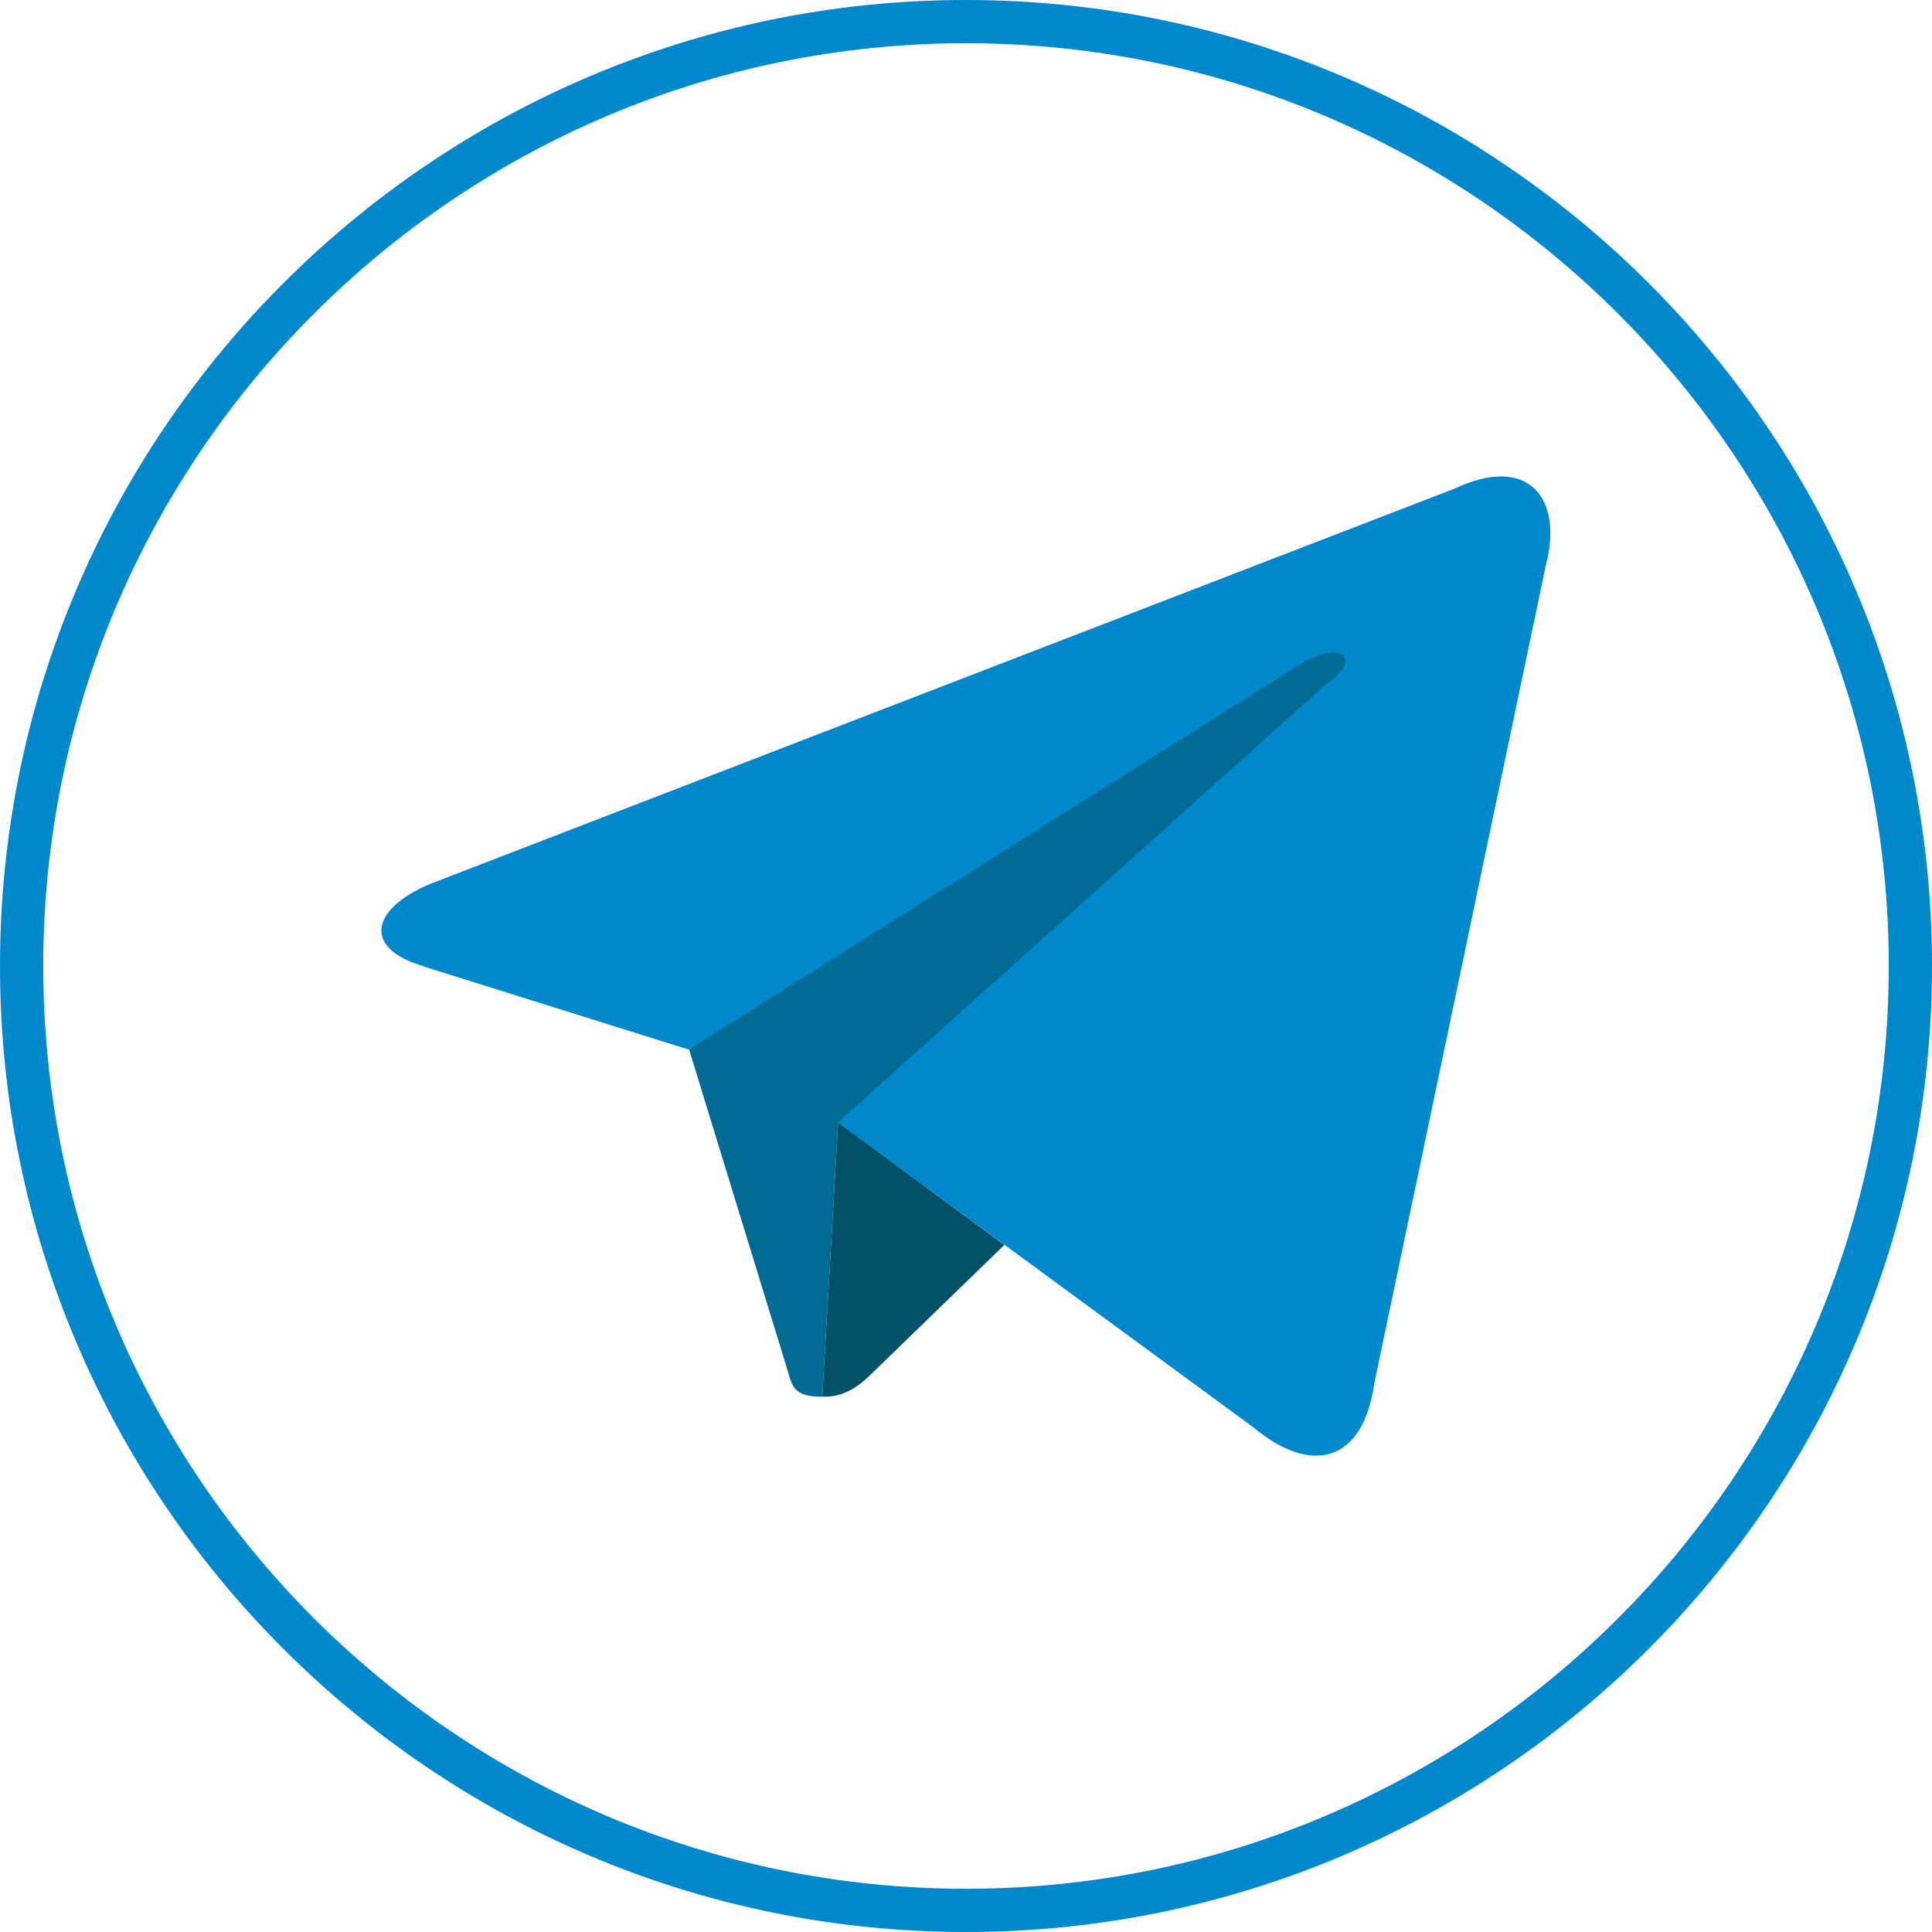
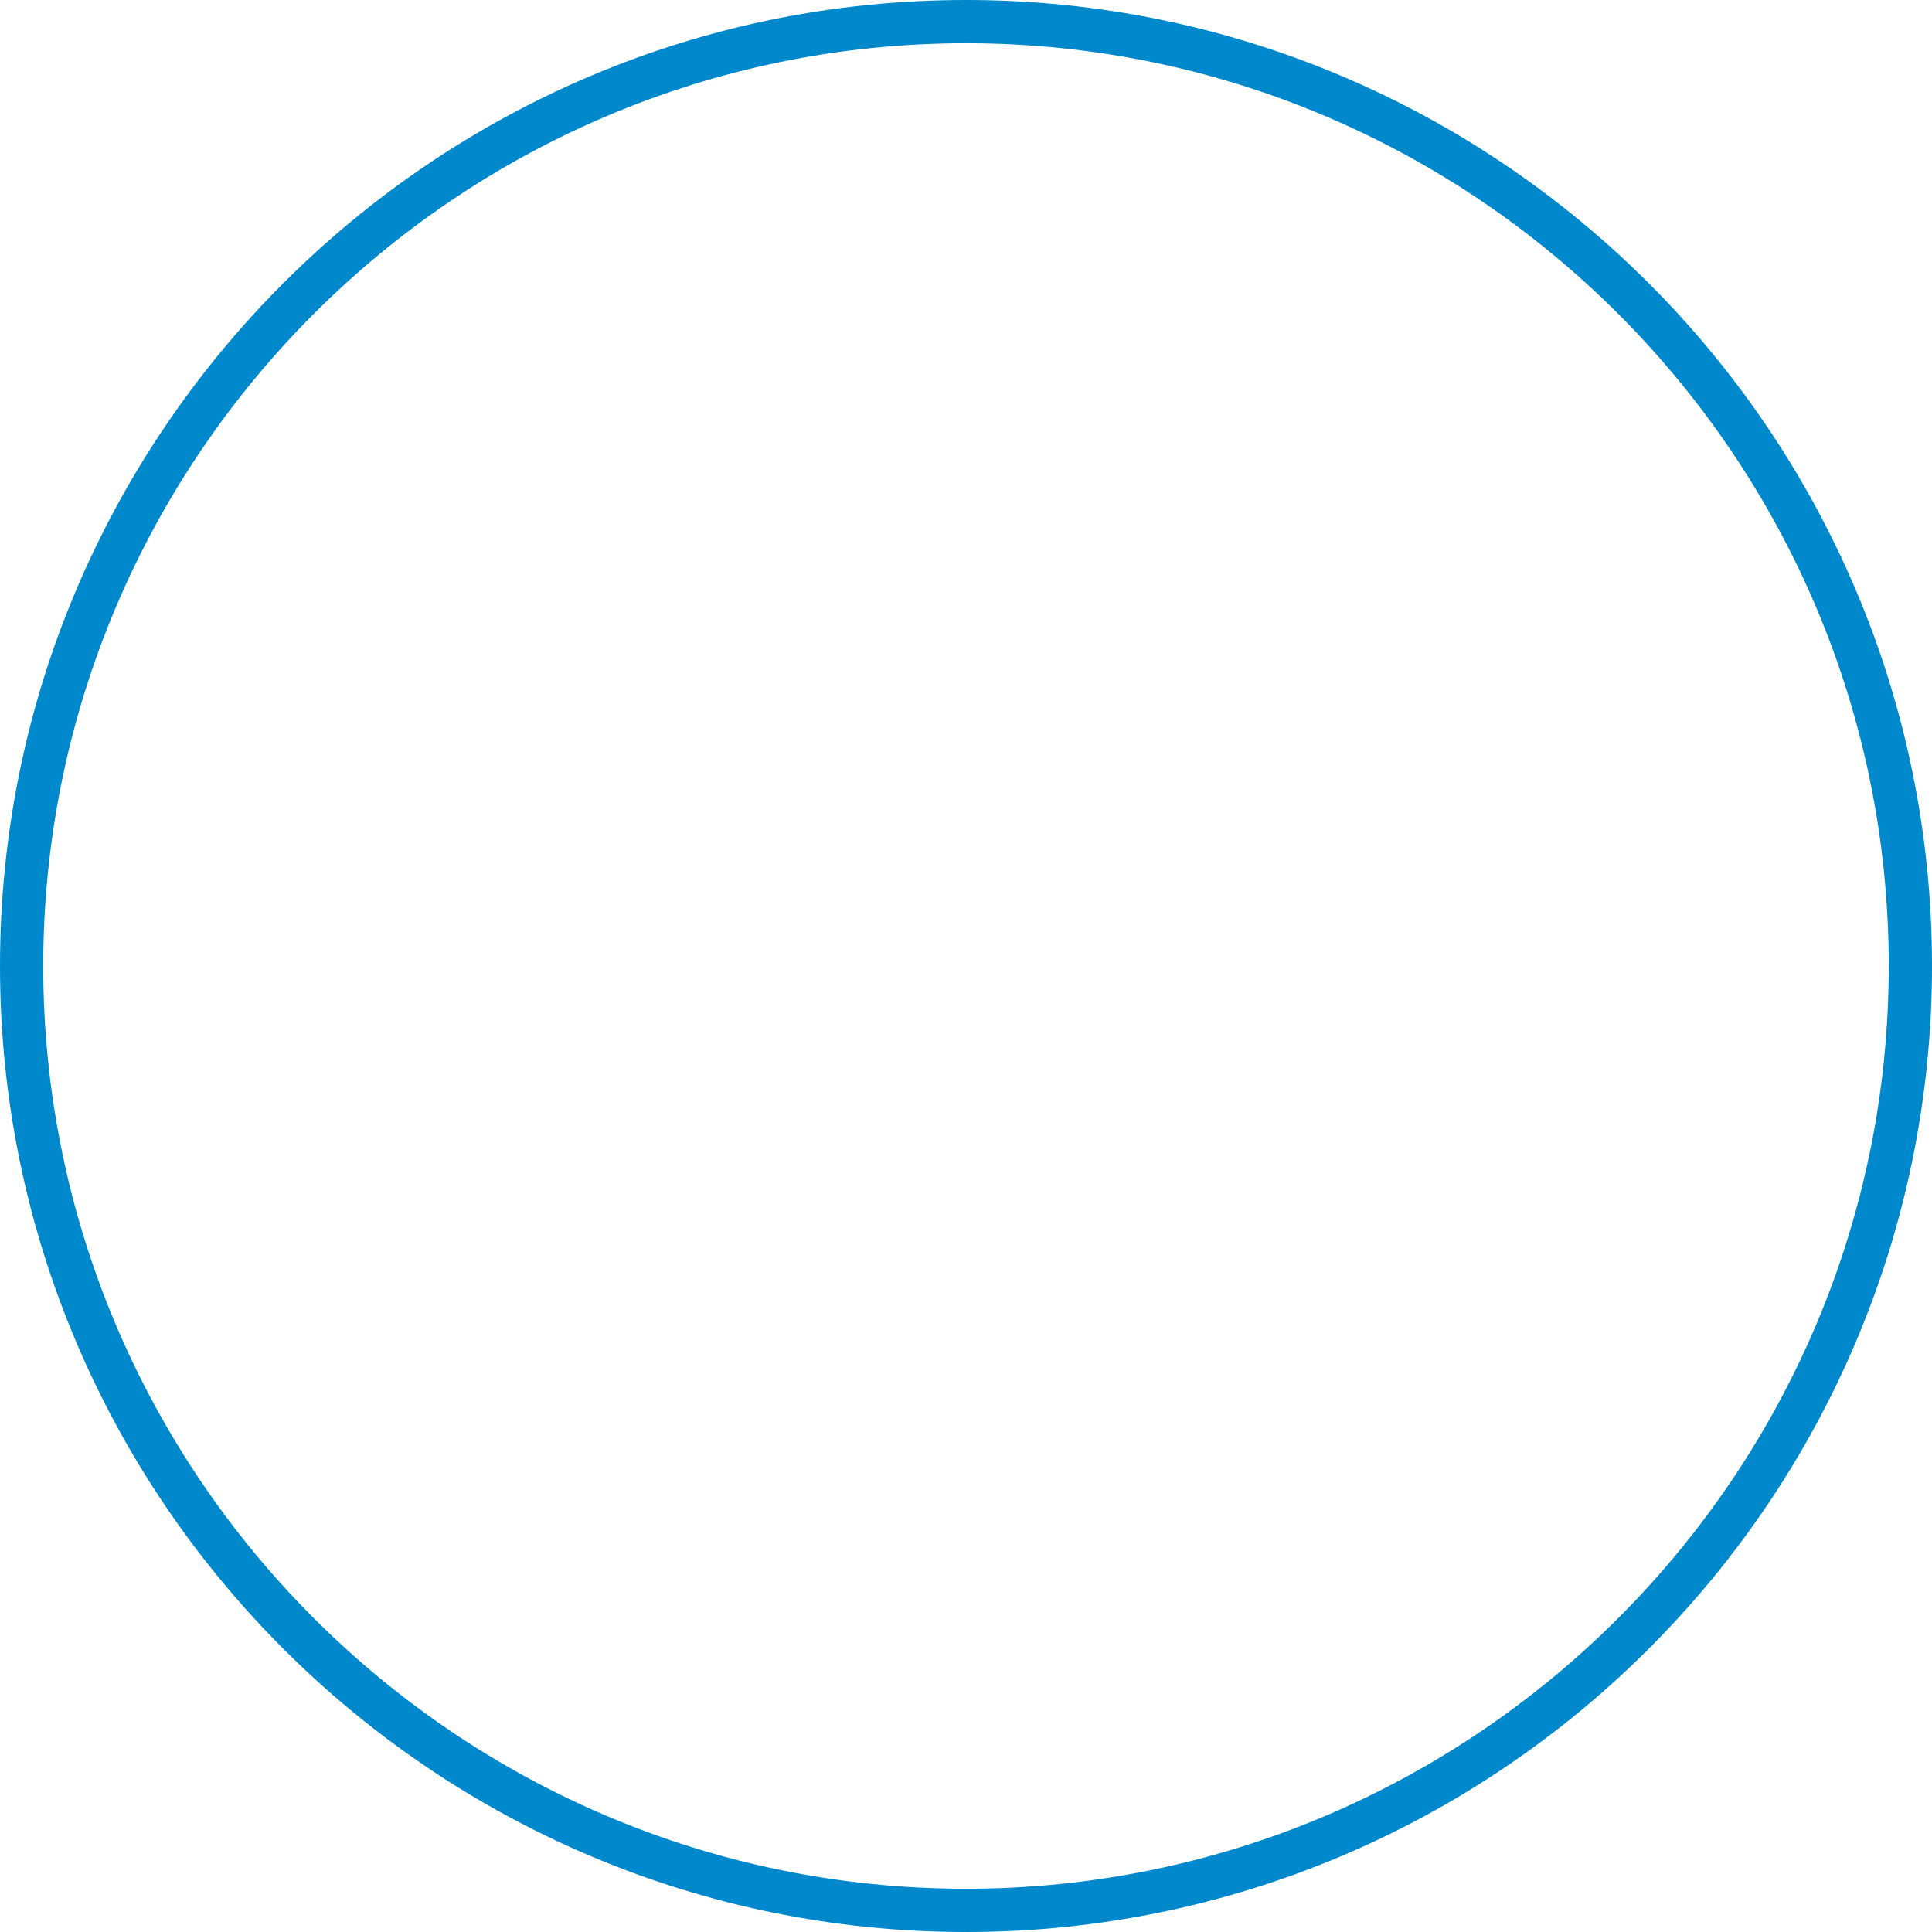
<svg xmlns="http://www.w3.org/2000/svg" id="Layer_1" data-name="Layer 1" viewBox="0 0 126.9 126.9">
  <defs>
    <style>
      .cls-1 {
        fill: #08c;
      }

      .cls-2 {
        fill: #005068;
      }

      .cls-3 {
        fill: #006c96;
      }
    </style>
  </defs>
  <path class="cls-1" d="M63.45,126.9C28.46,126.9,0,98.43,0,63.45S28.46,0,63.45,0s63.45,28.46,63.45,63.45-28.46,63.45-63.45,63.45ZM63.45,2.84C30.03,2.84,2.84,30.03,2.84,63.45s27.19,60.61,60.61,60.61,60.61-27.19,60.61-60.61S96.87,2.84,63.45,2.84Z" />
  <g>
-     <path class="cls-3" d="M45.26,68.92l34.74-24.69,8.41-4.07,3.13,2.23-32.09,30.25-4.4,1.09-1.04,18.01c-1.8,0-1.96-.57-2.3-1.79l-6.45-21.02Z" />
-     <path class="cls-2" d="M55.05,73.72l-1.04,18.01c1.1.07,2.1-.42,3.03-1.3l8.93-8.66-10.93-8.06Z" />
-     <path class="cls-1" d="M27.87,63.48c-4.3-1.24-3.41-4.01.82-5.59l66.86-25.8c4.91-2.31,7.13.72,5.99,5.02l-11.27,53.74c-.77,5.38-4.26,5.96-7.88,2.95l-27.36-20.07,32-28.73c2.69-1.87.92-3.02-1.8-1.27l-39.99,25.21-17.39-5.45Z" />
-   </g>
+     </g>
</svg>